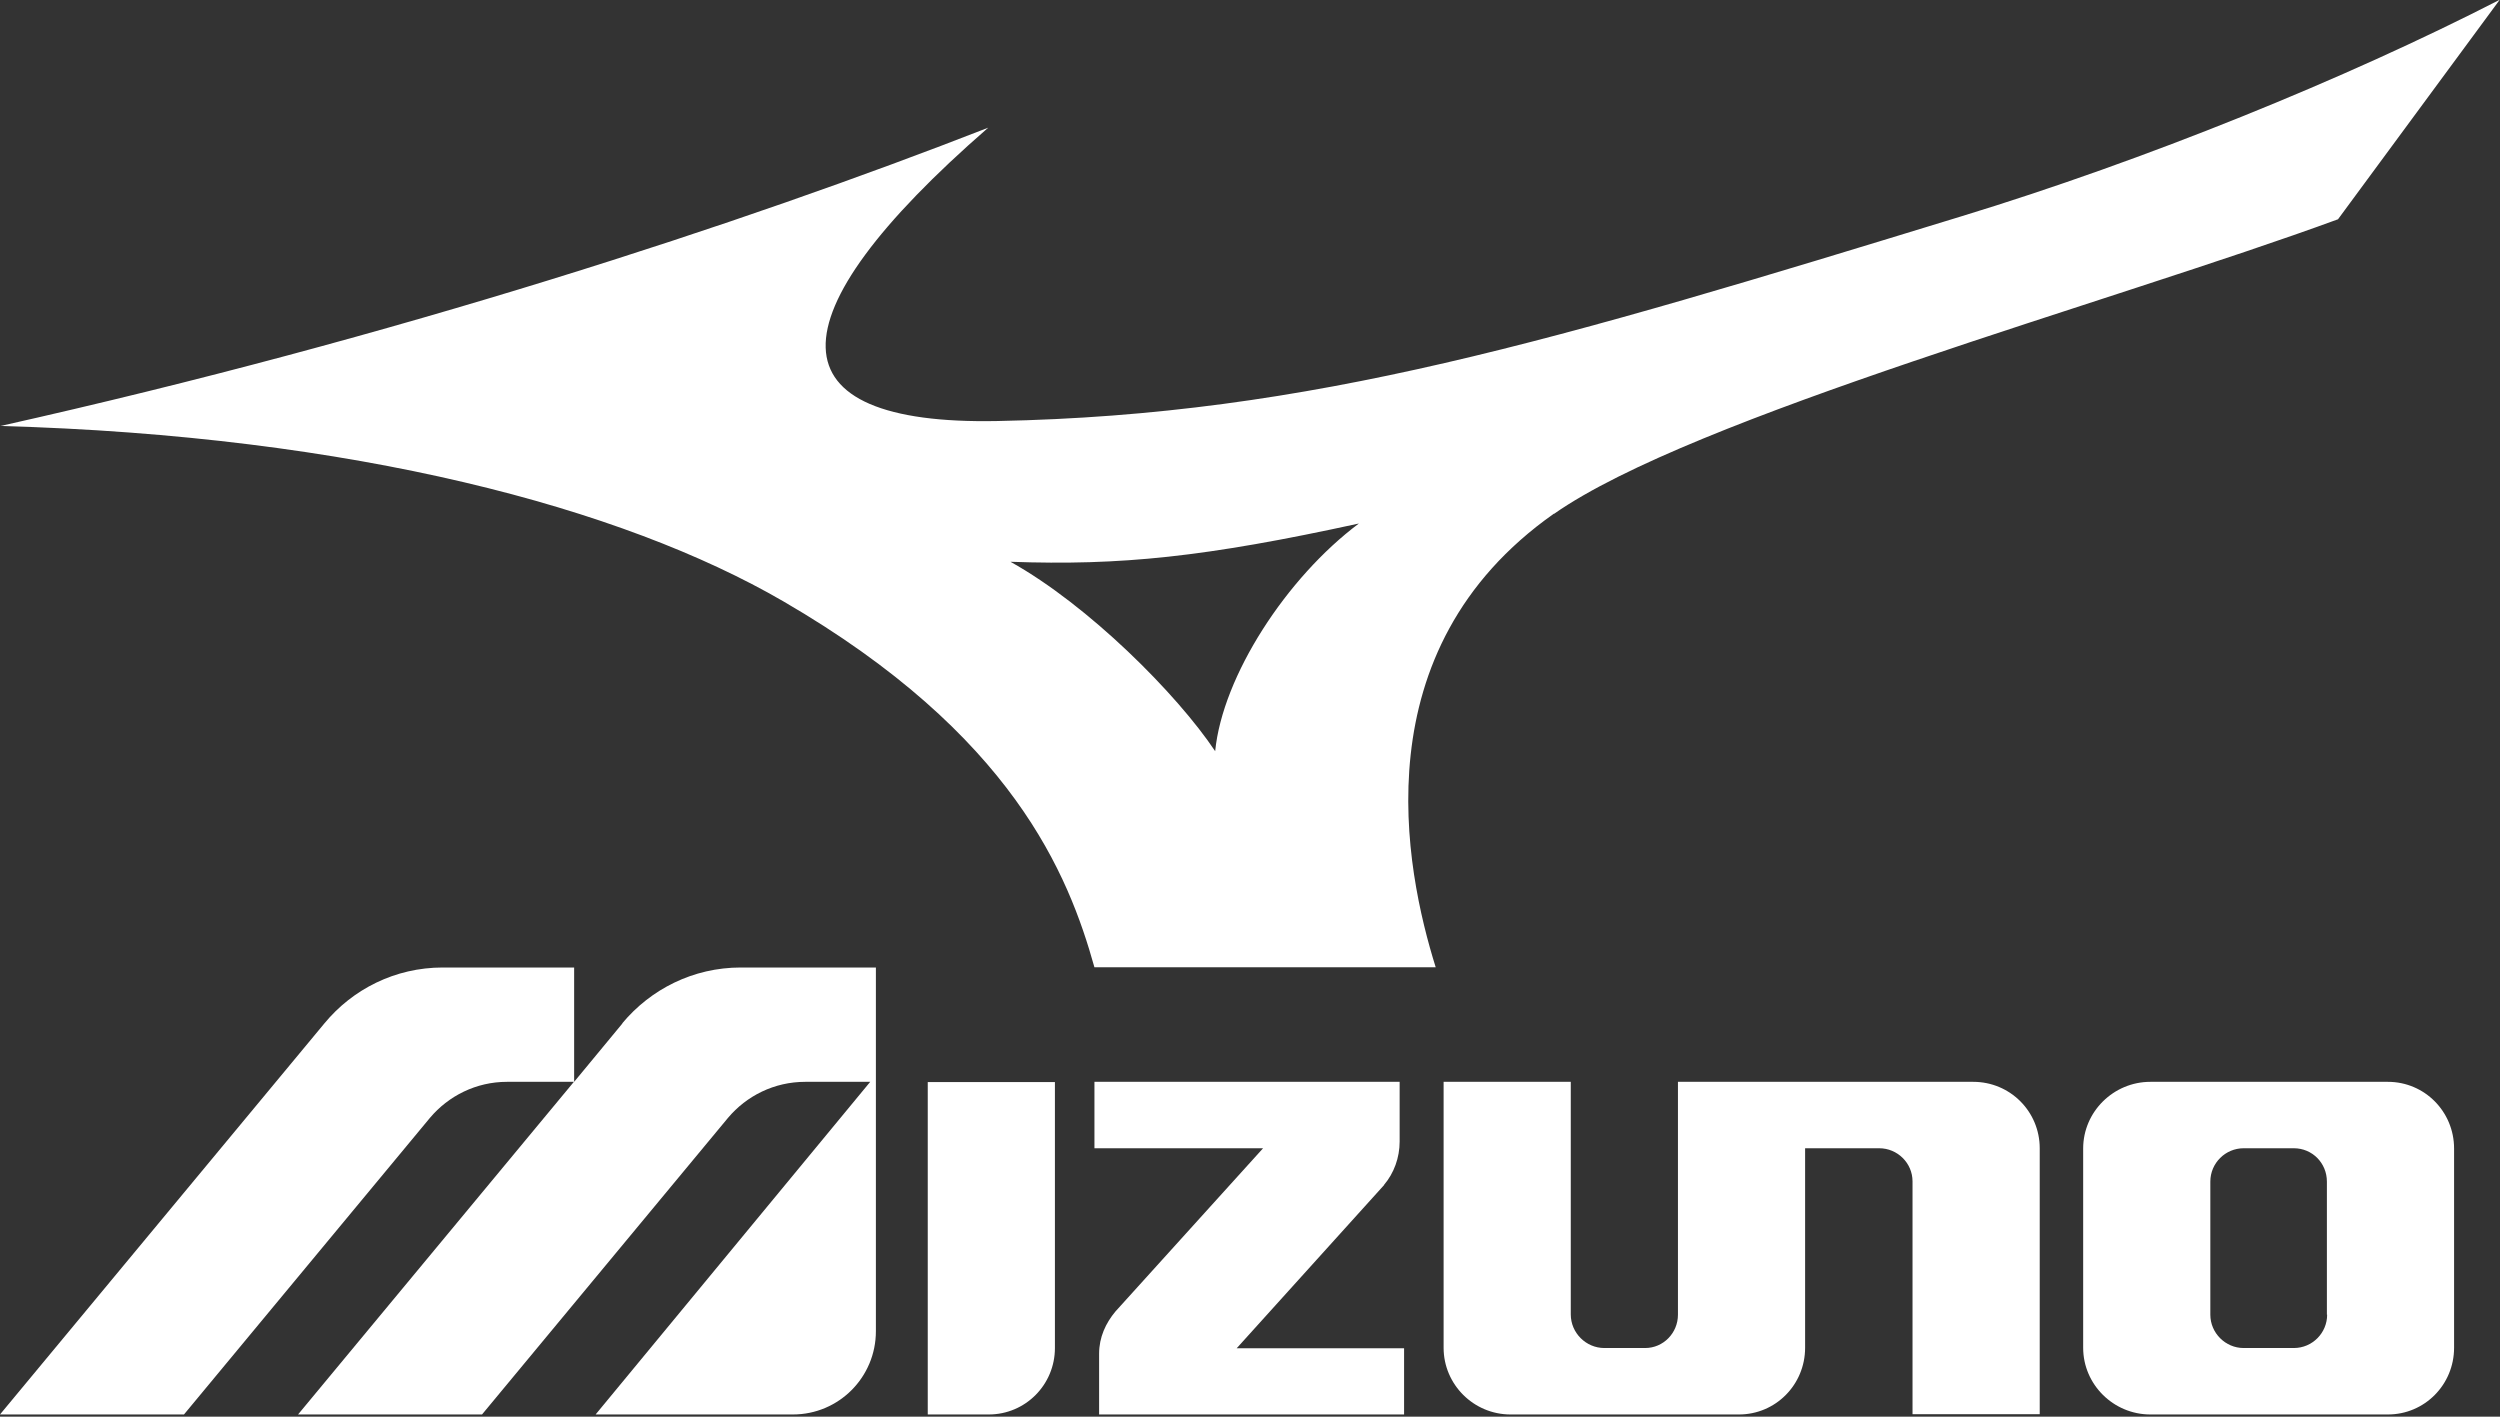
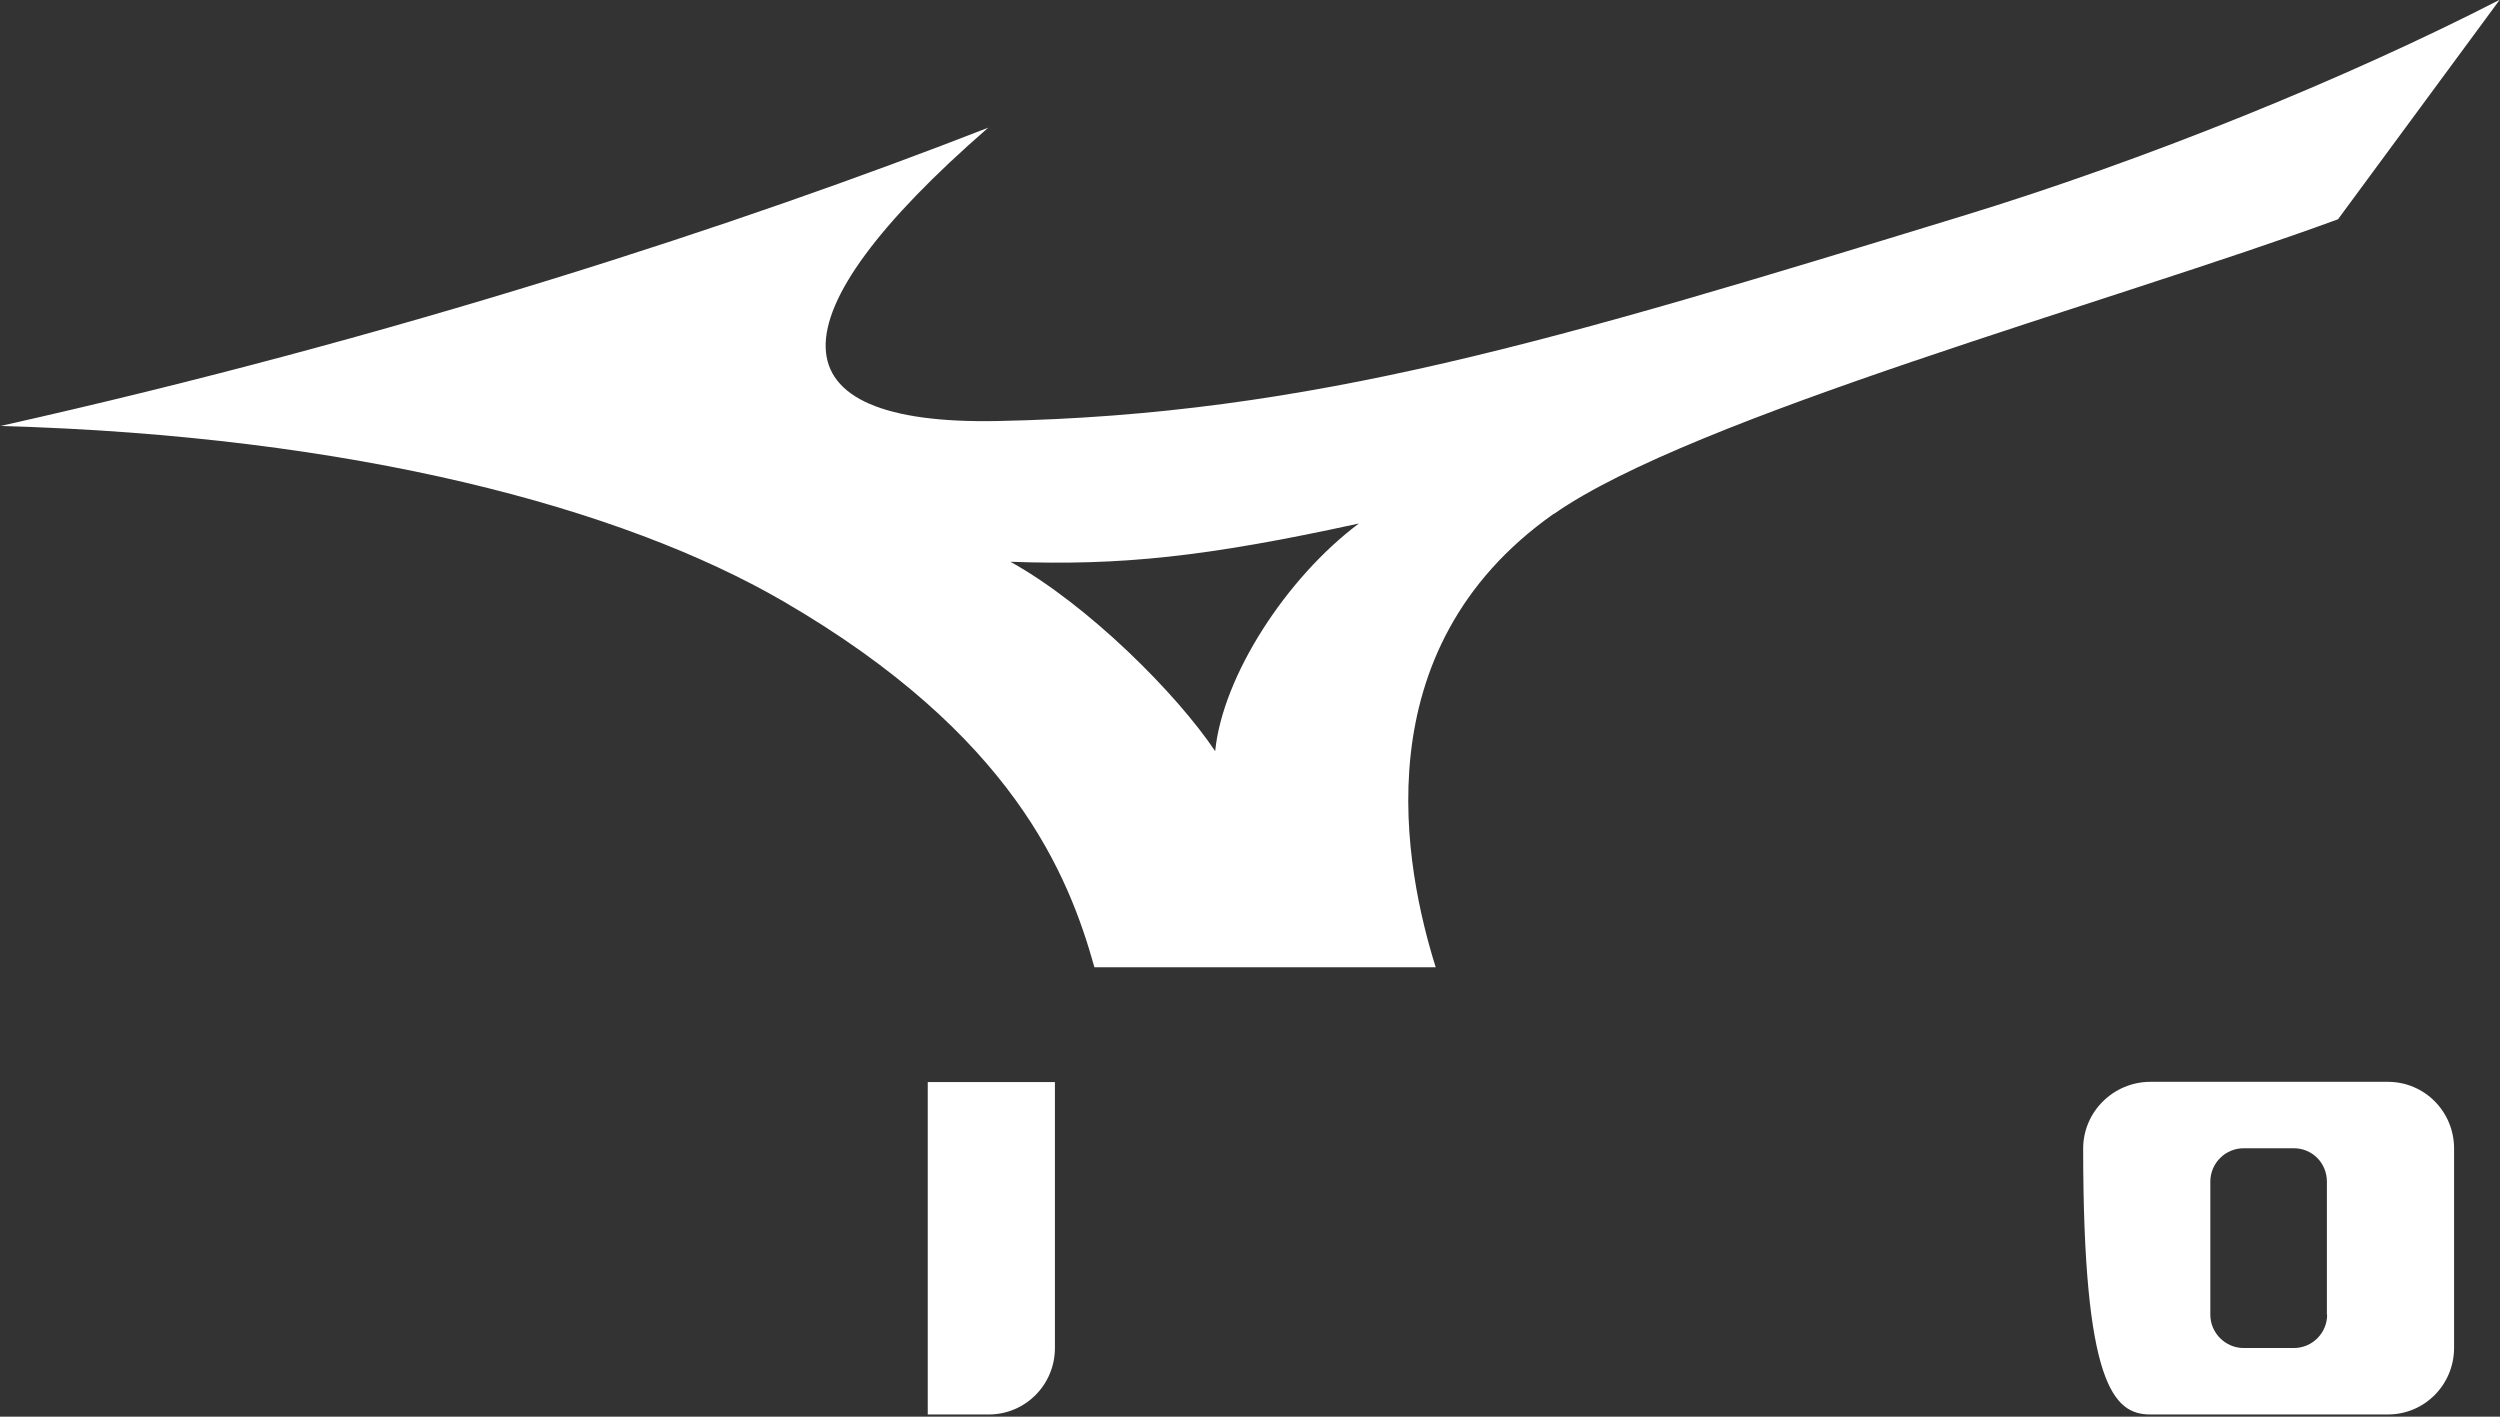
<svg xmlns="http://www.w3.org/2000/svg" width="90" height="51" viewBox="0 0 90 51" fill="none">
  <rect x="0" y="0" width="90" height="51" fill="#333333" stroke="none" />
  <g clip-path="url(#clip0_5968_16681)">
-     <path fill-rule="evenodd" clip-rule="evenodd" d="M49.827 42.653C50.183 42.235 50.387 41.675 50.387 41.097V38.946H39.4V41.337H45.471L40.155 47.214C39.808 47.631 39.568 48.138 39.568 48.734V50.921H50.547V48.538H44.52L49.827 42.662V42.653Z" fill="white" />
-     <path fill-rule="evenodd" clip-rule="evenodd" d="M85.964 38.946H77.412C76.088 38.946 74.994 40.022 74.994 41.346V48.52C74.994 49.845 76.088 50.921 77.412 50.921H85.964C87.289 50.921 88.347 49.845 88.347 48.52V41.346C88.347 40.022 87.289 38.946 85.964 38.946ZM83.777 47.329C83.777 47.987 83.244 48.529 82.577 48.529H80.772C80.115 48.529 79.572 47.987 79.572 47.329V42.538C79.572 41.871 80.115 41.337 80.772 41.337H82.577C83.244 41.337 83.768 41.871 83.768 42.538V47.329H83.777Z" fill="white" />
+     <path fill-rule="evenodd" clip-rule="evenodd" d="M85.964 38.946H77.412C76.088 38.946 74.994 40.022 74.994 41.346C74.994 49.845 76.088 50.921 77.412 50.921H85.964C87.289 50.921 88.347 49.845 88.347 48.52V41.346C88.347 40.022 87.289 38.946 85.964 38.946ZM83.777 47.329C83.777 47.987 83.244 48.529 82.577 48.529H80.772C80.115 48.529 79.572 47.987 79.572 47.329V42.538C79.572 41.871 80.115 41.337 80.772 41.337H82.577C83.244 41.337 83.768 41.871 83.768 42.538V47.329H83.777Z" fill="white" />
    <path fill-rule="evenodd" clip-rule="evenodd" d="M33.399 50.921H35.595C36.919 50.921 37.977 49.845 37.977 48.529V38.955H33.399V50.929V50.921Z" fill="white" />
-     <path fill-rule="evenodd" clip-rule="evenodd" d="M71.038 38.946H60.406V47.329C60.406 47.987 59.882 48.529 59.224 48.529H57.757C57.099 48.529 56.548 47.987 56.548 47.32V38.946H51.97V48.52C51.97 49.845 53.054 50.921 54.379 50.921H62.602C63.926 50.921 64.984 49.845 64.984 48.52V41.337H67.651C68.309 41.337 68.851 41.871 68.851 42.529V50.912H73.43V41.337C73.43 40.013 72.363 38.946 71.038 38.946Z" fill="white" />
-     <path fill-rule="evenodd" clip-rule="evenodd" d="M22.411 36.839L20.669 38.946V34.83H15.939C14.224 34.83 12.695 35.612 11.681 36.839L0 50.921H6.623L15.477 40.244C16.144 39.453 17.14 38.946 18.251 38.946H20.66L10.73 50.921H17.353L26.207 40.244C26.874 39.453 27.869 38.946 28.989 38.946H31.328L21.442 50.921H28.545C30.198 50.921 31.532 49.578 31.532 47.925V34.83H26.669C24.954 34.83 23.424 35.612 22.402 36.839H22.411Z" fill="white" />
    <path fill-rule="evenodd" clip-rule="evenodd" d="M55.943 18.5C60.93 15.006 76.061 10.872 84.168 7.894L89.991 -0.009C84.435 2.845 77.216 5.769 70.638 7.779C55.979 12.268 47.205 14.935 35.906 15.157C27.772 15.317 27.665 11.477 35.577 4.596C26.696 8.063 14.277 12.143 0.018 15.335C12.739 15.69 22.393 18.277 28.198 21.647C36.466 26.447 38.466 31.488 39.399 34.821H51.685C50.583 31.292 48.965 23.398 55.943 18.491V18.5ZM43.746 27.043C42.369 24.98 39.186 21.789 36.377 20.224C40.342 20.366 43.382 20.055 48.92 18.846C46.316 20.793 44.013 24.34 43.746 27.043Z" fill="white" />
  </g>
  <defs>
    <clipPath id="clip0_5968_16681">
      <rect width="90" height="50.921" fill="white" />
    </clipPath>
  </defs>
</svg>